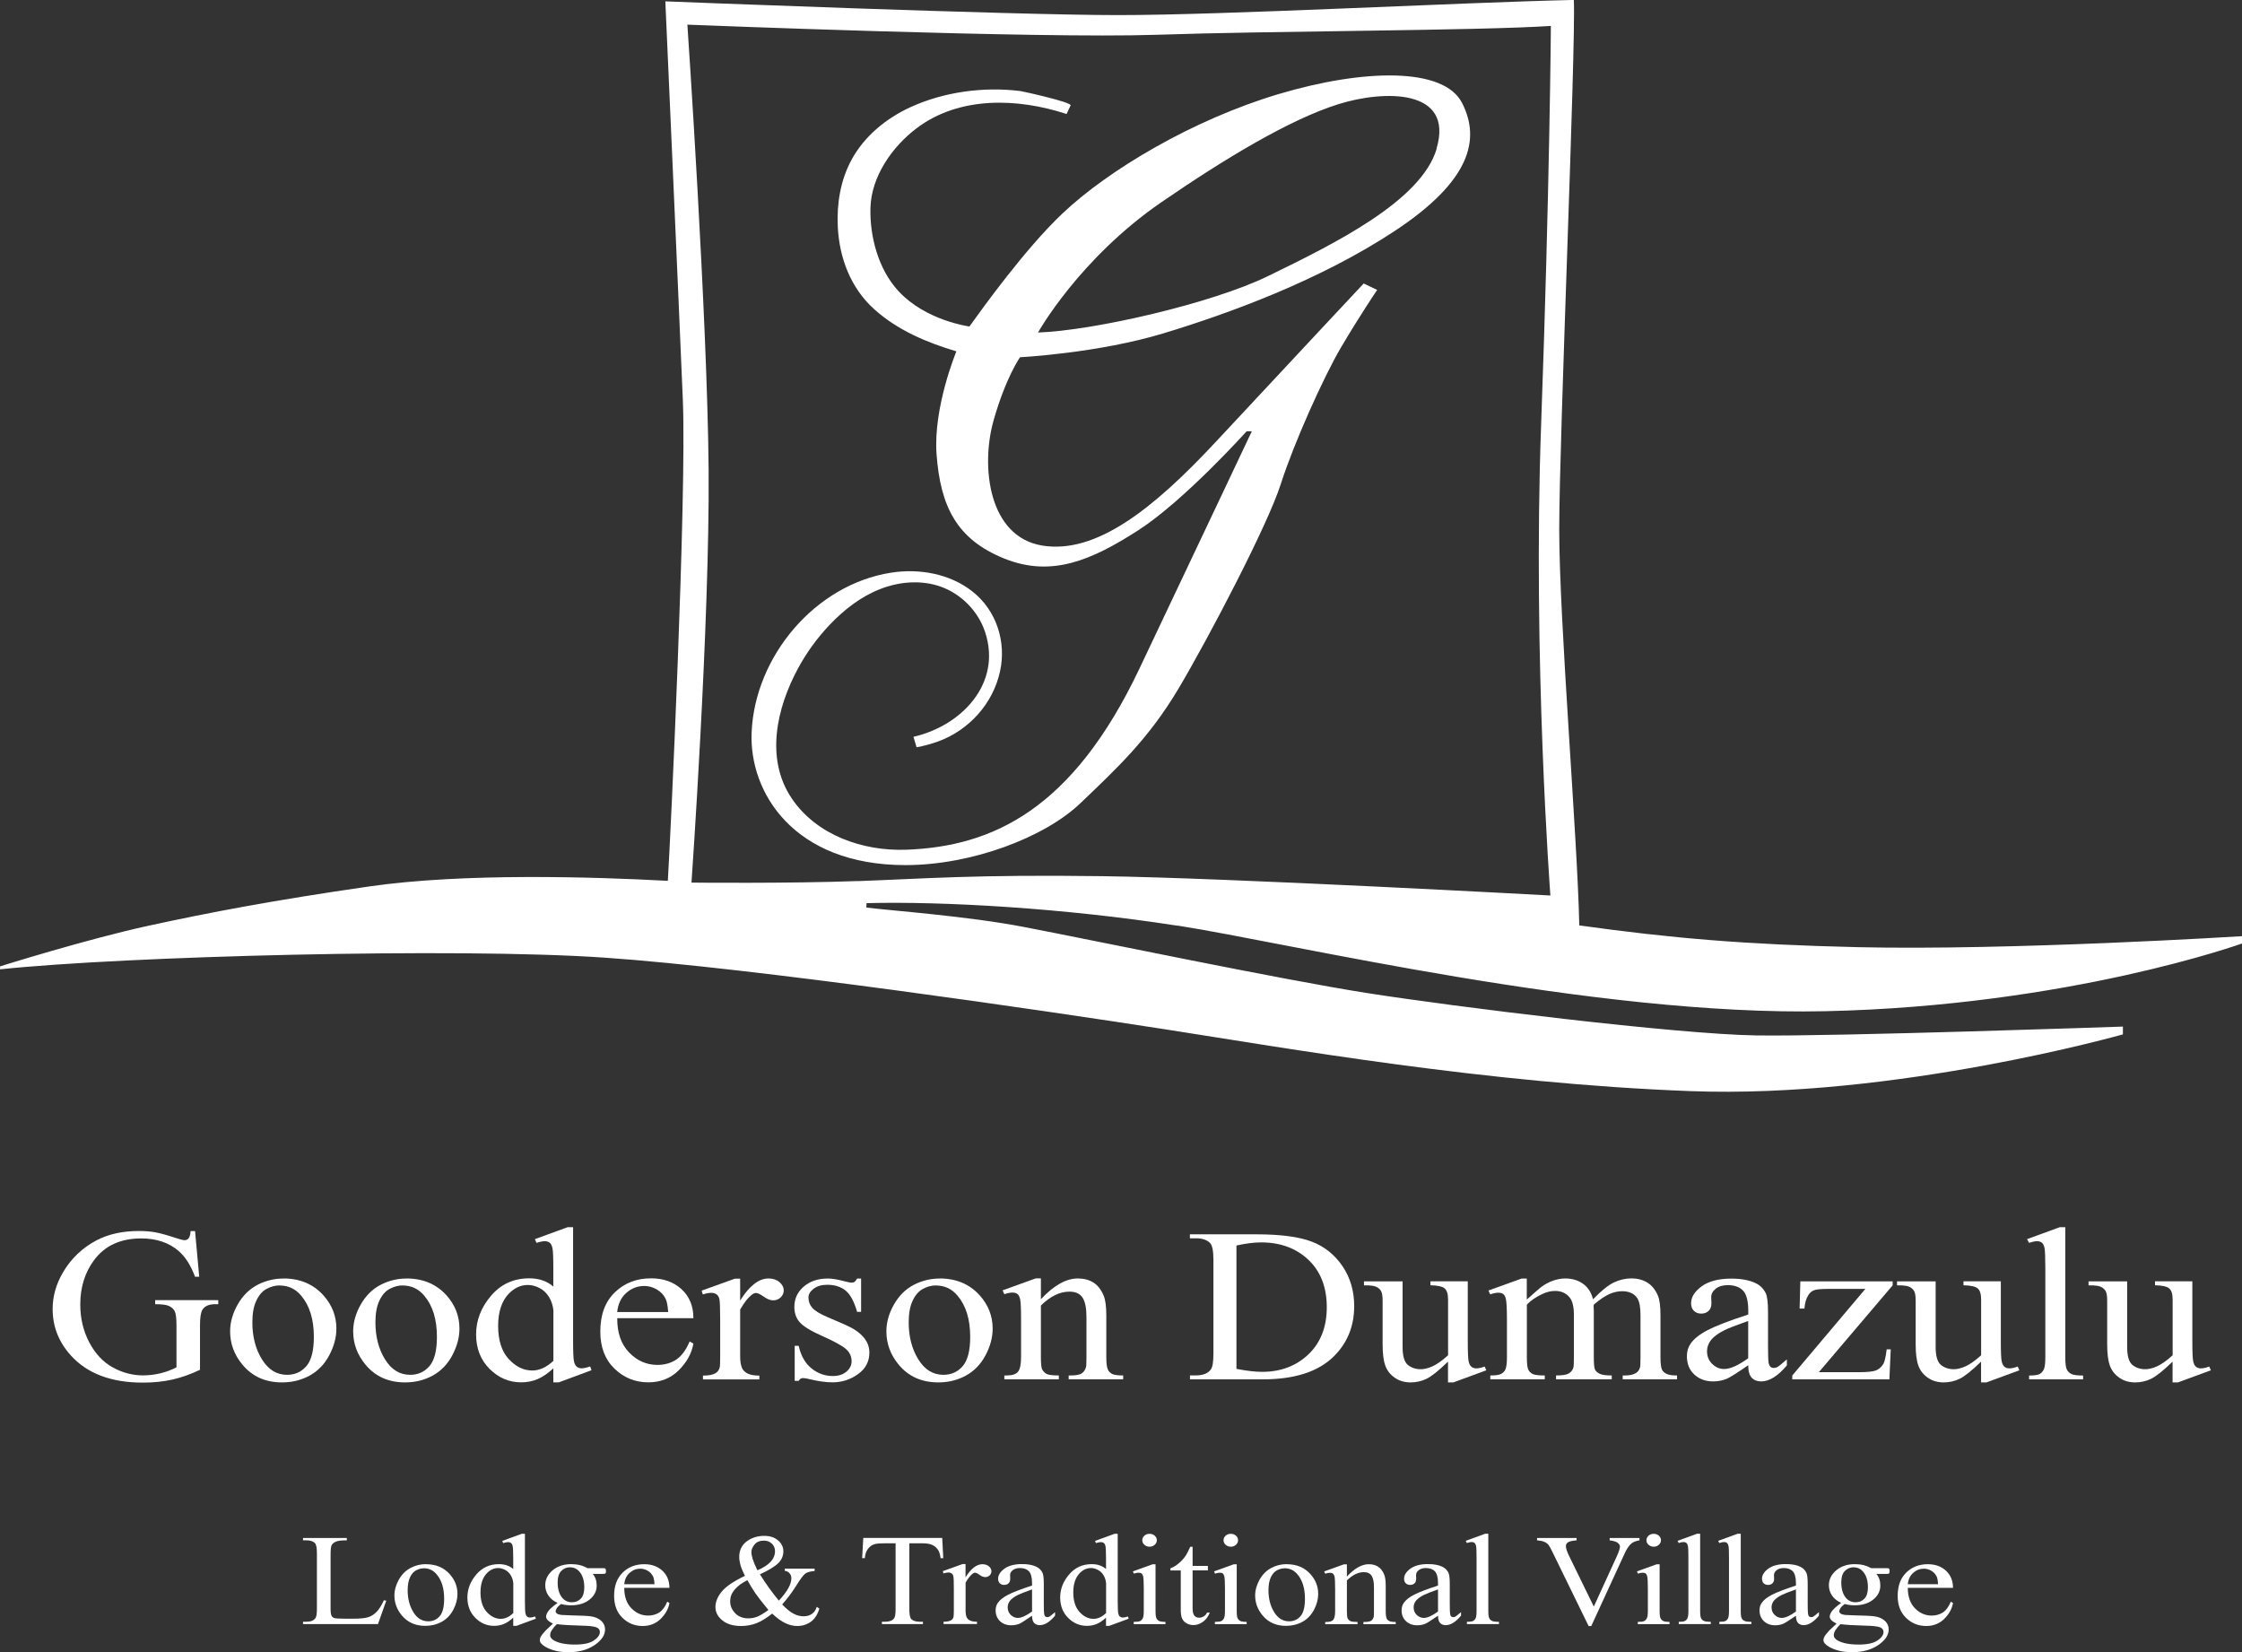
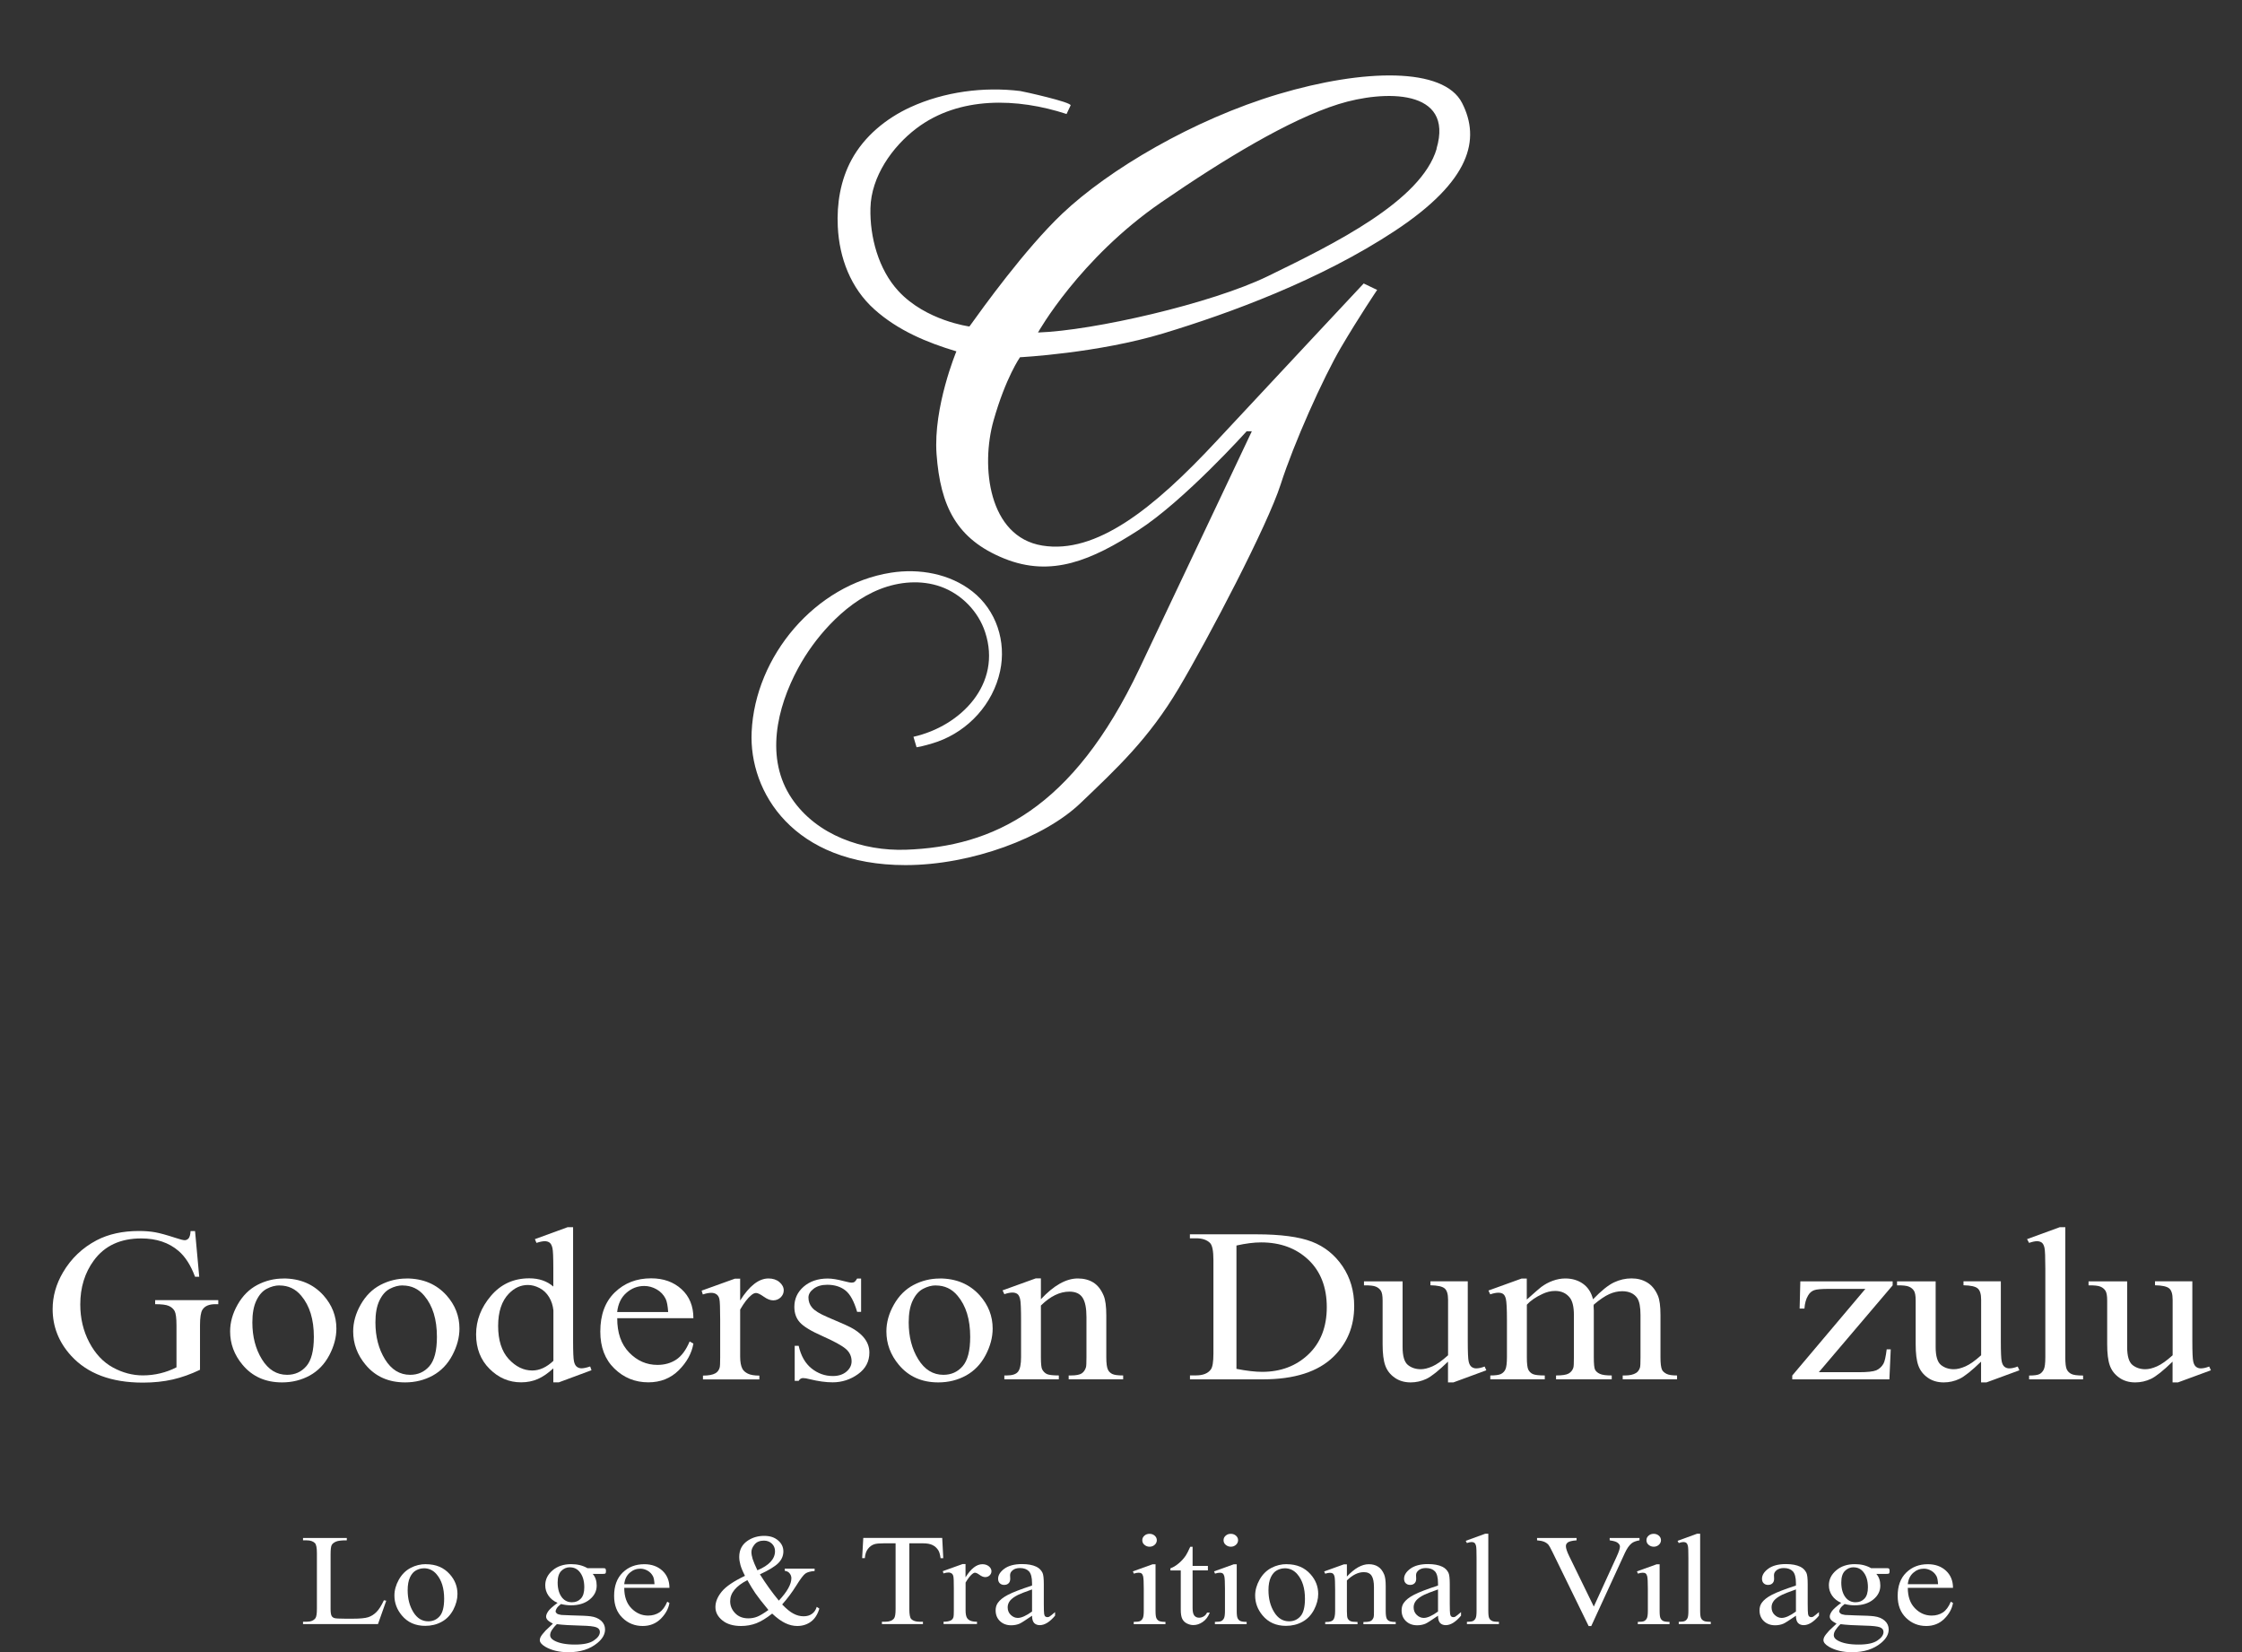
<svg xmlns="http://www.w3.org/2000/svg" id="Warstwa_2" data-name="Warstwa 2" viewBox="0 0 316.45 233.19">
  <rect x="0" y="0" width="316.45" height="233.19" fill="#333333" stroke="none" />
  <defs>
    <style>
      .cls-1 {
        fill: #ffffff;
      }
    </style>
  </defs>
  <g id="Warstwa_1-2" data-name="Warstwa 1">
    <g id="Dumazulu">
      <g>
        <path class="cls-1" d="M27.53,173.74l.59,6.46h-.59c-.6-1.61-1.37-2.82-2.32-3.64-1.37-1.18-3.13-1.77-5.28-1.77-2.93,0-5.16,1.03-6.68,3.1-1.28,1.74-1.92,3.82-1.92,6.22,0,1.95.42,3.73,1.27,5.35.85,1.61,1.96,2.79,3.33,3.54,1.37.75,2.79,1.12,4.23,1.12.85,0,1.67-.1,2.46-.29.79-.19,1.55-.47,2.29-.85v-5.92c0-1.03-.09-1.7-.26-2.02-.18-.32-.45-.56-.81-.72-.37-.17-1.02-.25-1.94-.25v-.57h8.91v.57h-.42c-.88,0-1.49.26-1.82.79-.23.37-.34,1.11-.34,2.2v6.27c-1.3.62-2.58,1.08-3.85,1.37-1.27.29-2.68.44-4.22.44-4.45,0-7.82-1.27-10.13-3.8-1.73-1.9-2.6-4.1-2.6-6.58,0-1.8.49-3.53,1.46-5.18,1.15-1.96,2.74-3.47,4.75-4.53,1.69-.88,3.68-1.31,5.97-1.31.84,0,1.6.06,2.28.18.68.12,1.65.39,2.91.8.63.21,1.06.32,1.27.32s.4-.09.55-.26c.15-.18.25-.52.28-1.03h.63Z" />
        <path class="cls-1" d="M39.99,180.44c2.35,0,4.24.8,5.67,2.39,1.21,1.36,1.82,2.92,1.82,4.68,0,1.24-.33,2.49-1,3.76-.67,1.27-1.59,2.22-2.76,2.87-1.17.64-2.47.97-3.91.97-2.34,0-4.2-.83-5.58-2.49-1.17-1.4-1.75-2.97-1.75-4.71,0-1.27.35-2.53,1.06-3.78.71-1.25,1.64-2.18,2.79-2.78s2.38-.9,3.66-.9ZM39.46,181.42c-.6,0-1.2.16-1.81.48-.61.32-1.09.87-1.47,1.67s-.56,1.82-.56,3.07c0,2.01.45,3.75,1.35,5.21.9,1.46,2.08,2.19,3.55,2.19,1.1,0,2-.4,2.71-1.21.71-.81,1.07-2.19,1.07-4.15,0-2.46-.59-4.39-1.78-5.8-.8-.97-1.83-1.45-3.07-1.45Z" />
        <path class="cls-1" d="M57.36,180.44c2.35,0,4.24.8,5.67,2.39,1.21,1.36,1.82,2.92,1.82,4.68,0,1.24-.33,2.49-1,3.76-.67,1.27-1.59,2.22-2.76,2.87-1.17.64-2.47.97-3.91.97-2.34,0-4.2-.83-5.58-2.49-1.17-1.4-1.75-2.97-1.75-4.71,0-1.27.35-2.53,1.06-3.78s1.64-2.18,2.79-2.78,2.38-.9,3.66-.9ZM56.83,181.42c-.6,0-1.2.16-1.81.48-.61.32-1.09.87-1.47,1.67s-.56,1.82-.56,3.07c0,2.01.45,3.75,1.35,5.21.9,1.46,2.08,2.19,3.55,2.19,1.1,0,2-.4,2.71-1.21.71-.81,1.07-2.19,1.07-4.15,0-2.46-.59-4.39-1.78-5.8-.8-.97-1.83-1.45-3.07-1.45Z" />
        <path class="cls-1" d="M78.11,193.12c-.76.7-1.5,1.21-2.22,1.52-.72.31-1.5.46-2.34.46-1.7,0-3.18-.63-4.45-1.9-1.27-1.26-1.9-2.89-1.9-4.87s.7-3.8,2.1-5.44c1.4-1.65,3.21-2.47,5.41-2.47,1.37,0,2.5.39,3.39,1.16v-2.55c0-1.58-.04-2.55-.13-2.91s-.22-.61-.4-.74c-.18-.13-.41-.2-.68-.2-.29,0-.68.08-1.17.24l-.22-.53,4.63-1.69h.76v15.99c0,1.62.04,2.61.13,2.97.08.36.22.61.41.75.19.14.4.21.65.21.31,0,.71-.09,1.22-.26l.19.53-4.61,1.71h-.78v-1.98ZM78.11,192.07v-7.13c-.07-.68-.27-1.31-.61-1.87-.34-.56-.79-.99-1.35-1.28-.56-.29-1.11-.43-1.64-.43-1,0-1.88.4-2.66,1.19-1.03,1.05-1.54,2.58-1.54,4.59s.5,3.59,1.49,4.67c1,1.08,2.1,1.62,3.33,1.62,1.03,0,2.02-.46,2.99-1.37Z" />
        <path class="cls-1" d="M87.12,186.06c-.01,2.05.55,3.66,1.68,4.83,1.13,1.17,2.46,1.75,3.99,1.75,1.02,0,1.9-.25,2.66-.75.75-.5,1.38-1.35,1.89-2.56l.53.3c-.24,1.38-.93,2.63-2.07,3.77-1.14,1.13-2.57,1.7-4.29,1.7-1.87,0-3.46-.65-4.79-1.94-1.33-1.29-1.99-3.03-1.99-5.22,0-2.37.68-4.21,2.04-5.53,1.36-1.32,3.07-1.99,5.13-1.99,1.74,0,3.17.51,4.29,1.53,1.12,1.02,1.68,2.39,1.68,4.1h-10.74ZM87.12,185.18h7.19c-.06-.89-.18-1.51-.36-1.87-.28-.56-.7-1.01-1.26-1.33-.56-.32-1.15-.48-1.76-.48-.94,0-1.78.32-2.52.97s-1.17,1.55-1.3,2.71Z" />
        <path class="cls-1" d="M104.47,180.44v3.11c1.3-2.07,2.64-3.11,4-3.11.62,0,1.14.17,1.54.51s.61.73.61,1.17c0,.39-.15.72-.44,1-.29.27-.64.41-1.05.41s-.84-.17-1.33-.52c-.49-.35-.86-.52-1.09-.52-.2,0-.42.1-.66.3-.51.41-1.03,1.09-1.58,2.04v6.63c0,.77.11,1.34.32,1.74.15.27.41.5.78.68.37.18.91.27,1.61.27v.54h-7.96v-.54c.79,0,1.38-.11,1.76-.33.28-.16.48-.42.59-.77.06-.17.08-.66.08-1.46v-5.36c0-1.61-.04-2.57-.11-2.88-.07-.31-.21-.53-.41-.67-.2-.14-.44-.21-.74-.21-.35,0-.75.08-1.19.23l-.17-.54,4.7-1.69h.71Z" />
        <path class="cls-1" d="M121.54,180.44v4.71h-.56c-.43-1.48-.98-2.49-1.65-3.02-.67-.53-1.53-.8-2.57-.8-.79,0-1.43.19-1.92.56-.49.37-.73.79-.73,1.24,0,.56.18,1.05.54,1.45.35.41,1.06.85,2.14,1.31l2.48,1.07c2.3,1,3.44,2.31,3.44,3.94,0,1.26-.53,2.27-1.6,3.04s-2.27,1.16-3.59,1.16c-.95,0-2.04-.15-3.26-.45-.37-.1-.68-.15-.92-.15-.26,0-.46.13-.61.39h-.56v-4.94h.56c.32,1.41.92,2.47,1.82,3.19.89.71,1.89,1.07,3,1.07.78,0,1.42-.2,1.91-.61.49-.41.74-.9.74-1.47,0-.69-.27-1.28-.82-1.75s-1.64-1.07-3.28-1.8c-1.64-.72-2.71-1.38-3.22-1.96-.51-.57-.76-1.3-.76-2.17,0-1.14.44-2.09,1.31-2.85.88-.76,2.01-1.15,3.4-1.15.61,0,1.35.12,2.22.35.58.15.96.23,1.15.23.18,0,.32-.04.42-.11.1-.07.22-.23.36-.47h.56Z" />
        <path class="cls-1" d="M132.62,180.44c2.35,0,4.24.8,5.67,2.39,1.21,1.36,1.82,2.92,1.82,4.68,0,1.24-.33,2.49-1,3.76-.67,1.27-1.59,2.22-2.76,2.87-1.17.64-2.47.97-3.91.97-2.34,0-4.2-.83-5.58-2.49-1.17-1.4-1.75-2.97-1.75-4.71,0-1.27.35-2.53,1.06-3.78.71-1.25,1.64-2.18,2.79-2.78s2.38-.9,3.66-.9ZM132.1,181.42c-.6,0-1.2.16-1.81.48-.61.32-1.09.87-1.47,1.67s-.56,1.82-.56,3.07c0,2.01.45,3.75,1.35,5.21.9,1.46,2.08,2.19,3.55,2.19,1.1,0,2-.4,2.71-1.21.71-.81,1.07-2.19,1.07-4.15,0-2.46-.59-4.39-1.78-5.8-.8-.97-1.83-1.45-3.07-1.45Z" />
        <path class="cls-1" d="M146.92,183.37c1.82-1.95,3.56-2.93,5.21-2.93.85,0,1.58.19,2.19.57.61.38,1.1,1,1.46,1.86.25.6.37,1.53.37,2.78v5.9c0,.88.08,1.47.24,1.78.12.25.32.45.6.59.28.14.79.21,1.54.21v.54h-7.69v-.54h.32c.72,0,1.23-.1,1.52-.29.29-.2.49-.49.6-.87.05-.15.07-.62.07-1.42v-5.66c0-1.26-.18-2.17-.55-2.74s-.99-.85-1.86-.85c-1.35,0-2.69.65-4.02,1.96v7.29c0,.94.06,1.52.19,1.74.16.29.38.51.65.64s.84.2,1.69.2v.54h-7.69v-.54h.34c.79,0,1.33-.18,1.6-.54.28-.36.42-1.04.42-2.05v-5.13c0-1.66-.04-2.67-.13-3.04s-.21-.61-.39-.74c-.18-.13-.41-.2-.7-.2-.32,0-.7.08-1.14.23l-.25-.54,4.68-1.69h.73v2.93Z" />
        <path class="cls-1" d="M167.96,194.68v-.56h.87c.97,0,1.66-.28,2.07-.83.25-.33.37-1.08.37-2.23v-13.23c0-1.28-.16-2.08-.48-2.4-.44-.44-1.1-.66-1.97-.66h-.87v-.56h9.37c3.44,0,6.05.35,7.85,1.04,1.79.69,3.23,1.85,4.33,3.47,1.09,1.62,1.64,3.49,1.64,5.62,0,2.85-.97,5.23-2.92,7.14-2.18,2.13-5.51,3.2-9.98,3.2h-10.28ZM174.53,193.2c1.44.28,2.64.42,3.61.42,2.62,0,4.8-.82,6.53-2.46,1.73-1.64,2.6-3.87,2.6-6.67s-.87-5.06-2.6-6.69c-1.73-1.63-3.95-2.45-6.67-2.45-1.02,0-2.18.15-3.48.44v17.41Z" />
        <path class="cls-1" d="M207.17,180.85v8.38c0,1.6.04,2.58.13,2.94.08.36.22.61.41.75.19.14.4.21.65.21.35,0,.75-.09,1.19-.26l.24.53-4.65,1.71h-.76v-2.93c-1.33,1.29-2.35,2.1-3.05,2.43-.7.33-1.44.5-2.22.5-.87,0-1.63-.22-2.26-.67-.64-.45-1.08-1.02-1.33-1.73-.25-.7-.37-1.7-.37-2.99v-6.18c0-.65-.08-1.11-.24-1.36-.16-.25-.39-.45-.7-.58-.31-.14-.87-.2-1.69-.19v-.56h5.45v9.26c0,1.29.25,2.13.75,2.54.5.4,1.11.6,1.82.6.49,0,1.04-.14,1.65-.41s1.35-.79,2.2-1.56v-7.84c0-.79-.16-1.32-.48-1.59-.32-.28-.99-.43-2.01-.45v-.56h5.29Z" />
        <path class="cls-1" d="M215.53,183.39c1.13-1.01,1.8-1.59,2-1.74.51-.38,1.06-.68,1.65-.89.59-.21,1.17-.32,1.75-.32.97,0,1.81.25,2.51.75.7.5,1.17,1.23,1.41,2.19,1.16-1.21,2.15-2,2.95-2.38.8-.38,1.63-.57,2.48-.57s1.56.19,2.2.57c.64.38,1.15.99,1.52,1.85.25.58.37,1.5.37,2.75v5.95c0,.87.07,1.46.22,1.78.11.22.32.41.63.57.31.16.8.23,1.49.23v.54h-7.67v-.54h.32c.67,0,1.19-.12,1.56-.35.26-.16.45-.42.56-.77.05-.17.07-.66.07-1.46v-5.95c0-1.13-.15-1.92-.46-2.39-.44-.64-1.15-.97-2.12-.97-.6,0-1.2.13-1.81.4-.61.27-1.34.76-2.2,1.49l-.03.17.03.65v6.6c0,.95.06,1.54.18,1.77.12.23.34.43.67.58.33.16.89.23,1.68.23v.54h-7.86v-.54c.86,0,1.45-.09,1.77-.27.32-.18.55-.45.67-.82.06-.17.08-.67.08-1.49v-5.95c0-1.13-.19-1.94-.56-2.43-.5-.64-1.19-.97-2.09-.97-.61,0-1.22.15-1.82.44-.94.44-1.66.94-2.17,1.5v7.41c0,.91.07,1.49.21,1.77.14.27.35.48.63.61s.84.2,1.69.2v.54h-7.69v-.54c.71,0,1.21-.07,1.49-.2.28-.14.5-.35.64-.65s.22-.87.22-1.73v-5.28c0-1.52-.05-2.5-.15-2.94-.08-.33-.2-.56-.37-.69-.17-.13-.4-.19-.7-.19-.32,0-.7.08-1.14.23l-.25-.54,4.68-1.69h.73v2.94Z" />
-         <path class="cls-1" d="M246.75,192.69c-1.59,1.1-2.6,1.73-3,1.9-.61.25-1.26.38-1.95.38-1.07,0-1.96-.33-2.66-.98-.7-.65-1.04-1.51-1.04-2.58,0-.67.17-1.26.51-1.75.46-.68,1.27-1.33,2.42-1.93,1.15-.6,3.06-1.34,5.73-2.2v-.54c0-1.38-.25-2.33-.74-2.84-.49-.51-1.21-.77-2.15-.77-.71,0-1.28.17-1.7.51-.43.34-.64.74-.64,1.18l.03.88c0,.46-.13.82-.4,1.07-.27.25-.61.38-1.04.38s-.76-.13-1.03-.39c-.27-.26-.4-.62-.4-1.07,0-.87.5-1.66,1.49-2.39,1-.72,2.39-1.09,4.19-1.09,1.38,0,2.51.21,3.39.62.67.31,1.16.8,1.48,1.46.2.43.31,1.32.31,2.66v4.7c0,1.32.03,2.13.08,2.42.06.3.15.5.28.6.13.1.28.15.45.15.18,0,.34-.04.48-.11.24-.13.7-.5,1.37-1.1v.85c-1.27,1.51-2.48,2.26-3.63,2.26-.55,0-1-.17-1.32-.51-.33-.34-.5-.93-.51-1.75ZM246.75,191.71v-5.27c-1.71.6-2.81,1.03-3.31,1.28-.89.44-1.53.91-1.92,1.39-.38.48-.58,1.01-.58,1.59,0,.72.24,1.33.73,1.8.49.48,1.05.72,1.68.72.86,0,1.99-.5,3.39-1.51Z" />
        <path class="cls-1" d="M266.87,190.44l-.19,4.24h-13.71v-.54l10.32-12.23h-5.09c-1.1,0-1.82.06-2.15.19-.34.13-.62.36-.83.72-.31.5-.48,1.13-.53,1.87h-.68l.1-3.84h13.03v.56l-10.42,12.26h5.67c1.19,0,1.99-.09,2.42-.26.42-.18.77-.49,1.03-.93.18-.32.33-1,.46-2.04h.58Z" />
        <path class="cls-1" d="M282.41,180.85v8.38c0,1.6.04,2.58.13,2.94.08.36.22.61.41.75.19.14.4.21.65.21.35,0,.75-.09,1.19-.26l.24.53-4.65,1.71h-.76v-2.93c-1.33,1.29-2.35,2.1-3.05,2.43-.7.33-1.44.5-2.22.5-.87,0-1.63-.22-2.26-.67-.64-.45-1.08-1.02-1.33-1.73-.25-.7-.37-1.7-.37-2.99v-6.18c0-.65-.08-1.11-.24-1.36-.16-.25-.39-.45-.7-.58-.31-.14-.87-.2-1.69-.19v-.56h5.45v9.26c0,1.29.25,2.13.75,2.54.5.4,1.11.6,1.82.6.49,0,1.04-.14,1.65-.41s1.35-.79,2.2-1.56v-7.84c0-.79-.16-1.32-.48-1.59-.32-.28-.99-.43-2.01-.45v-.56h5.29Z" />
        <path class="cls-1" d="M291.51,173.21v18.35c0,.87.07,1.44.21,1.72.14.28.36.5.65.64.29.15.84.22,1.65.22v.54h-7.62v-.54c.71,0,1.2-.07,1.46-.2.26-.13.46-.35.61-.65s.22-.88.22-1.74v-12.56c0-1.56-.04-2.52-.12-2.88-.08-.36-.21-.6-.38-.73-.18-.13-.4-.2-.67-.2-.29,0-.67.08-1.12.24l-.29-.53,4.63-1.69h.76Z" />
        <path class="cls-1" d="M309.44,180.85v8.38c0,1.6.04,2.58.13,2.94.08.36.22.61.41.75.19.14.4.21.65.21.35,0,.75-.09,1.19-.26l.24.53-4.65,1.71h-.76v-2.93c-1.33,1.29-2.35,2.1-3.05,2.43-.7.33-1.44.5-2.22.5-.87,0-1.63-.22-2.26-.67-.64-.45-1.08-1.02-1.33-1.73-.25-.7-.37-1.7-.37-2.99v-6.18c0-.65-.08-1.11-.24-1.36-.16-.25-.39-.45-.7-.58-.31-.14-.87-.2-1.69-.19v-.56h5.45v9.26c0,1.29.25,2.13.75,2.54.5.4,1.11.6,1.82.6.49,0,1.04-.14,1.65-.41s1.35-.79,2.2-1.56v-7.84c0-.79-.16-1.32-.48-1.59-.32-.28-.99-.43-2.01-.45v-.56h5.29Z" />
      </g>
      <g>
        <path class="cls-1" d="M54.19,225.86l.33.06-1.17,3.3h-10.58v-.33h.51c.58,0,.99-.17,1.24-.5.14-.19.21-.63.21-1.33v-7.84c0-.76-.09-1.23-.28-1.43-.26-.26-.65-.39-1.17-.39h-.51v-.33h6.18v.33c-.73,0-1.23.05-1.53.18-.29.13-.49.28-.6.48-.11.19-.16.65-.16,1.37v7.64c0,.5.05.84.16,1.02.08.13.2.22.37.28.17.06.69.09,1.57.09h1c1.05,0,1.78-.07,2.21-.21s.81-.38,1.16-.73c.35-.35.7-.9,1.05-1.65Z" />
        <path class="cls-1" d="M60.13,220.77c1.4,0,2.52.47,3.36,1.42.72.81,1.08,1.73,1.08,2.78,0,.74-.2,1.48-.59,2.23-.4.75-.94,1.32-1.64,1.7-.69.38-1.47.57-2.32.57-1.39,0-2.49-.49-3.31-1.48-.69-.83-1.04-1.76-1.04-2.8,0-.75.21-1.5.63-2.25.42-.74.97-1.29,1.66-1.65.68-.36,1.41-.53,2.18-.53ZM59.81,221.35c-.36,0-.71.09-1.07.28-.36.19-.65.52-.87.99-.22.47-.33,1.08-.33,1.82,0,1.2.27,2.23.8,3.09.53.87,1.24,1.3,2.11,1.3.65,0,1.19-.24,1.61-.72.42-.48.63-1.3.63-2.47,0-1.46-.35-2.61-1.06-3.44-.48-.57-1.08-.86-1.82-.86Z" />
-         <path class="cls-1" d="M72.45,228.3c-.45.42-.89.72-1.32.9-.43.18-.89.27-1.39.27-1.01,0-1.89-.37-2.64-1.12-.75-.75-1.13-1.71-1.13-2.89s.42-2.25,1.25-3.23c.83-.98,1.9-1.47,3.21-1.47.81,0,1.48.23,2.01.69v-1.51c0-.94-.03-1.52-.08-1.73-.05-.22-.13-.36-.24-.44-.11-.08-.24-.12-.4-.12-.17,0-.41.05-.7.14l-.13-.31,2.75-1h.45v9.49c0,.96.03,1.55.08,1.76.05.21.13.36.24.44.11.08.24.13.39.13.18,0,.42-.05.73-.15l.11.31-2.74,1.01h-.46v-1.17ZM72.45,227.67v-4.23c-.04-.41-.16-.78-.36-1.11s-.47-.59-.8-.76c-.33-.17-.66-.26-.97-.26-.59,0-1.12.24-1.58.71-.61.62-.92,1.53-.92,2.73s.3,2.13.89,2.77c.59.64,1.25.96,1.97.96.61,0,1.2-.27,1.77-.82Z" />
        <path class="cls-1" d="M78.71,226.23c-.56-.24-1-.59-1.3-1.03-.3-.44-.45-.92-.45-1.46,0-.81.34-1.51,1.03-2.1.69-.59,1.57-.88,2.64-.88.88,0,1.64.19,2.29.57h1.95c.29,0,.46,0,.5.02.05.01.08.04.1.08.04.05.06.15.06.29,0,.16-.02.26-.05.32-.02.03-.06.05-.11.07-.05.02-.22.03-.51.03h-1.2c.38.43.56.98.56,1.65,0,.77-.33,1.42-.99,1.96-.66.54-1.54.82-2.65.82-.46,0-.92-.06-1.4-.18-.3.23-.5.43-.6.6-.1.17-.16.32-.16.43,0,.1.06.2.17.3.11.1.33.16.65.21.19.02.66.04,1.41.06,1.38.03,2.28.07,2.69.13.62.08,1.12.28,1.5.62.37.33.56.75.56,1.24,0,.68-.36,1.31-1.07,1.9-1.05.87-2.41,1.31-4.1,1.31-1.3,0-2.39-.26-3.28-.78-.5-.3-.76-.61-.76-.93,0-.14.04-.29.11-.43.11-.22.35-.53.71-.92.05-.05.39-.38,1.03-.97-.35-.19-.6-.35-.74-.5-.14-.15-.22-.31-.22-.5,0-.21.1-.45.29-.74.19-.28.63-.68,1.32-1.19ZM78.61,229.22c-.32.3-.55.59-.72.85s-.24.51-.24.73c0,.29.19.54.58.75.67.37,1.64.56,2.91.56s2.1-.19,2.67-.57c.57-.38.86-.78.86-1.21,0-.31-.17-.53-.51-.66-.35-.13-1.04-.21-2.07-.23-1.51-.04-2.67-.1-3.49-.21ZM80.46,221.2c-.5,0-.91.18-1.25.53-.34.35-.5.89-.5,1.62,0,.94.23,1.68.68,2.2.35.39.79.59,1.33.59s.93-.17,1.26-.51c.33-.34.49-.88.49-1.6,0-.95-.23-1.69-.7-2.23-.34-.39-.78-.59-1.32-.59Z" />
        <path class="cls-1" d="M88.11,224.11c0,1.22.33,2.18,1,2.87.67.69,1.46,1.04,2.37,1.04.6,0,1.13-.15,1.58-.44.45-.3.82-.8,1.12-1.52l.31.18c-.14.82-.55,1.56-1.23,2.24-.68.67-1.53,1.01-2.55,1.01-1.11,0-2.06-.38-2.85-1.15-.79-.77-1.18-1.8-1.18-3.1,0-1.4.4-2.5,1.21-3.29.81-.79,1.82-1.18,3.05-1.18,1.03,0,1.88.3,2.55.91.66.61,1,1.42,1,2.43h-6.38ZM88.11,223.59h4.27c-.03-.53-.1-.9-.21-1.11-.17-.33-.42-.6-.75-.79-.33-.19-.68-.29-1.04-.29-.56,0-1.06.19-1.5.58-.44.39-.7.92-.77,1.61Z" />
        <path class="cls-1" d="M110.75,221.4h4.23v.33c-.58.04-1.02.16-1.29.35-.28.19-.71.76-1.3,1.71-.59.95-1.26,1.84-1.99,2.66.6.62,1.13,1.06,1.6,1.3.47.25.94.37,1.42.37s.86-.11,1.18-.34c.32-.22.55-.55.68-.99l.37.24c-.25.84-.65,1.46-1.2,1.86-.55.4-1.19.6-1.92.6-.55,0-1.11-.13-1.68-.4-.57-.27-1.19-.72-1.86-1.35-.83.66-1.58,1.11-2.25,1.37-.67.25-1.38.38-2.14.38-1.11,0-1.99-.26-2.64-.79-.65-.53-.98-1.15-.98-1.88s.29-1.44.88-2.17c.58-.72,1.68-1.47,3.29-2.24-.32-.62-.53-1.13-.64-1.53-.11-.4-.17-.78-.17-1.14,0-1.02.42-1.8,1.27-2.34.66-.42,1.41-.63,2.25-.63s1.45.21,1.95.63.76.94.76,1.56-.24,1.19-.73,1.67c-.49.48-1.35,1-2.58,1.57.85,1.35,1.74,2.59,2.67,3.71,1.18-1.26,1.77-2.31,1.77-3.17,0-.27-.1-.52-.3-.74-.15-.16-.36-.26-.63-.29v-.33ZM108.46,227.23c-.89-1.08-1.5-1.86-1.84-2.36-.34-.5-.72-1.11-1.13-1.85-.81.41-1.41.87-1.82,1.36-.41.5-.61,1.03-.61,1.61,0,.64.23,1.2.7,1.69s1.09.73,1.87.73c.42,0,.83-.07,1.22-.22.39-.15.93-.47,1.61-.96ZM106.9,221.63c.83-.35,1.46-.75,1.87-1.2.41-.45.62-.95.62-1.5,0-.43-.15-.79-.45-1.07s-.67-.42-1.11-.42c-.58,0-1.03.18-1.32.54-.3.36-.45.72-.45,1.06,0,.29.06.62.17.98.11.36.34.9.67,1.6Z" />
        <path class="cls-1" d="M132.99,217.07l.15,2.85h-.38c-.07-.5-.17-.86-.3-1.08-.21-.35-.49-.6-.83-.77s-.8-.25-1.36-.25h-1.92v9.29c0,.75.09,1.21.27,1.4.25.25.65.38,1.18.38h.47v.33h-5.79v-.33h.48c.58,0,.99-.16,1.23-.47.15-.19.22-.63.22-1.31v-9.29h-1.64c-.64,0-1.09.04-1.36.13-.35.11-.65.33-.9.65-.25.32-.4.76-.44,1.31h-.38l.16-2.85h11.15Z" />
        <path class="cls-1" d="M136.28,220.77v1.85c.77-1.23,1.56-1.85,2.38-1.85.37,0,.67.1.92.3.24.2.36.43.36.69,0,.23-.09.43-.26.59-.17.16-.38.24-.62.24s-.5-.1-.79-.31c-.29-.21-.51-.31-.65-.31-.12,0-.25.06-.39.18-.3.25-.61.65-.94,1.21v3.94c0,.45.06.8.19,1.03.09.16.24.3.46.4s.54.16.96.16v.32h-4.72v-.32c.47,0,.82-.07,1.05-.2.17-.1.29-.25.35-.46.03-.1.05-.39.05-.87v-3.18c0-.96-.02-1.53-.07-1.71-.04-.18-.12-.32-.24-.4-.12-.08-.26-.13-.44-.13-.21,0-.44.04-.71.13l-.1-.32,2.79-1h.42Z" />
        <path class="cls-1" d="M145.67,228.04c-.95.65-1.54,1.03-1.78,1.13-.36.15-.75.22-1.16.22-.64,0-1.16-.19-1.58-.58-.41-.39-.62-.9-.62-1.53,0-.4.1-.75.3-1.04.28-.41.75-.79,1.44-1.15s1.81-.79,3.4-1.31v-.32c0-.82-.15-1.38-.44-1.69-.29-.3-.72-.46-1.27-.46-.42,0-.76.1-1.01.3-.26.2-.38.44-.38.7l.02.52c0,.28-.08.49-.24.64s-.36.22-.62.22-.45-.08-.61-.23-.24-.37-.24-.64c0-.51.3-.99.89-1.42.59-.43,1.42-.65,2.49-.65.82,0,1.49.12,2.01.37.4.19.69.48.88.87.12.26.18.78.18,1.58v2.79c0,.78.02,1.26.05,1.44.03.18.09.29.17.35.08.06.17.09.27.09.11,0,.2-.02.28-.06.14-.08.41-.3.82-.65v.5c-.75.9-1.47,1.34-2.16,1.34-.33,0-.59-.1-.79-.3-.19-.2-.3-.55-.3-1.04ZM145.67,227.46v-3.13c-1.01.36-1.67.61-1.96.76-.53.26-.91.54-1.14.82-.23.29-.34.6-.34.94,0,.43.14.79.43,1.07.29.28.62.43,1,.43.51,0,1.18-.3,2.01-.9Z" />
-         <path class="cls-1" d="M156.12,228.3c-.45.42-.89.72-1.32.9-.43.18-.89.27-1.39.27-1.01,0-1.89-.37-2.64-1.12-.75-.75-1.13-1.71-1.13-2.89s.42-2.25,1.25-3.23c.83-.98,1.9-1.47,3.21-1.47.81,0,1.48.23,2.01.69v-1.51c0-.94-.03-1.52-.08-1.73-.05-.22-.13-.36-.24-.44-.11-.08-.24-.12-.4-.12-.17,0-.41.05-.7.14l-.13-.31,2.75-1h.45v9.49c0,.96.03,1.55.08,1.76.05.21.13.36.24.44.11.08.24.13.39.13.18,0,.42-.05.73-.15l.11.31-2.74,1.01h-.46v-1.17ZM156.12,227.67v-4.23c-.04-.41-.16-.78-.36-1.11s-.47-.59-.8-.76c-.33-.17-.66-.26-.97-.26-.59,0-1.12.24-1.58.71-.61.62-.92,1.53-.92,2.73s.3,2.13.89,2.77c.59.64,1.25.96,1.97.96.61,0,1.2-.27,1.77-.82Z" />
        <path class="cls-1" d="M163.1,220.77v6.6c0,.51.04.86.13,1.03.08.17.21.3.37.38.16.08.47.13.9.13v.32h-4.48v-.32c.45,0,.75-.04.91-.12.15-.08.28-.21.37-.39.09-.18.14-.52.14-1.03v-3.16c0-.89-.03-1.47-.09-1.73-.05-.19-.12-.32-.22-.4s-.24-.11-.41-.11c-.19,0-.42.04-.68.13l-.14-.32,2.78-1h.44ZM162.26,216.48c.28,0,.52.09.72.26.2.18.3.39.3.64s-.1.47-.3.65c-.2.18-.44.27-.72.27s-.52-.09-.73-.27-.3-.39-.3-.65.1-.46.3-.64c.2-.18.44-.26.73-.26Z" />
        <path class="cls-1" d="M168.33,218.31v2.7h2.16v.63h-2.16v5.32c0,.53.09.89.26,1.08.17.19.39.28.66.28.22,0,.44-.06.64-.18.21-.12.37-.3.48-.54h.39c-.24.59-.57,1.03-1,1.32-.43.3-.87.44-1.33.44-.31,0-.61-.08-.91-.23-.3-.15-.51-.37-.65-.65-.14-.28-.21-.72-.21-1.31v-5.52h-1.46v-.3c.37-.13.75-.35,1.13-.67.39-.31.73-.69,1.03-1.12.15-.23.37-.64.64-1.25h.31Z" />
        <path class="cls-1" d="M174.56,220.77v6.6c0,.51.04.86.13,1.03.08.17.21.3.37.38.16.08.47.13.9.13v.32h-4.48v-.32c.45,0,.75-.04.91-.12.15-.08.28-.21.37-.39.09-.18.14-.52.14-1.03v-3.16c0-.89-.03-1.47-.09-1.73-.05-.19-.12-.32-.22-.4s-.24-.11-.41-.11c-.19,0-.42.04-.68.13l-.14-.32,2.78-1h.44ZM173.73,216.48c.28,0,.52.09.72.26.2.18.3.39.3.64s-.1.47-.3.65c-.2.18-.44.27-.72.27s-.52-.09-.73-.27-.3-.39-.3-.65.1-.46.3-.64c.2-.18.44-.26.73-.26Z" />
        <path class="cls-1" d="M181.62,220.77c1.4,0,2.52.47,3.36,1.42.72.81,1.08,1.73,1.08,2.78,0,.74-.2,1.48-.59,2.23-.4.75-.94,1.32-1.64,1.7-.69.38-1.47.57-2.32.57-1.39,0-2.49-.49-3.31-1.48-.69-.83-1.04-1.76-1.04-2.8,0-.75.21-1.5.63-2.25.42-.74.97-1.29,1.66-1.65.68-.36,1.41-.53,2.18-.53ZM181.31,221.35c-.36,0-.71.09-1.07.28-.36.19-.65.52-.87.99-.22.47-.33,1.08-.33,1.82,0,1.2.27,2.23.8,3.09.53.87,1.24,1.3,2.11,1.3.65,0,1.19-.24,1.61-.72.42-.48.63-1.3.63-2.47,0-1.46-.35-2.61-1.06-3.44-.48-.57-1.08-.86-1.82-.86Z" />
        <path class="cls-1" d="M190.11,222.51c1.08-1.16,2.11-1.74,3.09-1.74.5,0,.94.11,1.3.34.36.22.65.59.87,1.11.15.36.22.91.22,1.65v3.51c0,.52.05.87.14,1.06.07.15.19.27.36.35.16.08.47.13.91.13v.32h-4.56v-.32h.19c.43,0,.73-.06.9-.17.17-.12.29-.29.36-.52.03-.09.04-.37.04-.84v-3.36c0-.75-.11-1.29-.33-1.63s-.59-.51-1.1-.51c-.8,0-1.59.39-2.39,1.17v4.33c0,.56.04.9.11,1.03.09.17.22.3.39.38.16.08.5.12,1,.12v.32h-4.56v-.32h.2c.47,0,.79-.11.95-.32s.25-.62.25-1.21v-3.05c0-.99-.03-1.59-.08-1.8-.05-.22-.13-.36-.23-.44-.1-.08-.24-.12-.42-.12-.19,0-.41.04-.67.13l-.15-.32,2.78-1h.43v1.74Z" />
        <path class="cls-1" d="M202.97,228.04c-.95.65-1.54,1.03-1.78,1.13-.36.15-.75.22-1.16.22-.64,0-1.16-.19-1.58-.58-.41-.39-.62-.9-.62-1.53,0-.4.1-.75.3-1.04.28-.41.75-.79,1.44-1.15s1.81-.79,3.4-1.31v-.32c0-.82-.15-1.38-.44-1.69-.29-.3-.72-.46-1.27-.46-.42,0-.76.1-1.01.3-.26.2-.38.44-.38.7l.02.52c0,.28-.08.49-.24.64s-.36.22-.62.22-.45-.08-.61-.23-.24-.37-.24-.64c0-.51.3-.99.89-1.42.59-.43,1.42-.65,2.49-.65.82,0,1.49.12,2.01.37.4.19.69.48.88.87.12.26.18.78.18,1.58v2.79c0,.78.02,1.26.05,1.44.03.18.09.29.17.35.08.06.17.09.27.09.11,0,.2-.02.28-.06.14-.08.41-.3.82-.65v.5c-.75.9-1.47,1.34-2.16,1.34-.33,0-.59-.1-.79-.3-.19-.2-.3-.55-.3-1.04ZM202.97,227.46v-3.13c-1.01.36-1.67.61-1.96.76-.53.26-.91.54-1.14.82-.23.29-.34.6-.34.94,0,.43.14.79.43,1.07.29.28.62.43,1,.43.51,0,1.18-.3,2.01-.9Z" />
        <path class="cls-1" d="M210.07,216.48v10.89c0,.51.04.85.13,1.02.08.17.21.29.39.38.17.09.5.13.98.13v.32h-4.52v-.32c.42,0,.71-.04.87-.12.15-.08.28-.21.36-.39.09-.18.13-.52.13-1.03v-7.46c0-.93-.02-1.5-.07-1.71-.05-.21-.12-.36-.23-.43-.1-.08-.24-.12-.4-.12-.17,0-.4.05-.66.14l-.17-.31,2.75-1h.45Z" />
        <path class="cls-1" d="M231.41,217.07v.33c-.48.08-.85.22-1.1.41-.36.29-.67.74-.95,1.34l-4.76,10.35h-.37l-5.12-10.48c-.26-.54-.45-.87-.55-.99-.17-.19-.37-.33-.62-.43-.25-.1-.58-.17-.99-.2v-.33h5.58v.33c-.63.05-1.04.15-1.23.29-.19.14-.28.31-.28.53,0,.3.15.76.46,1.4l3.48,7.13,3.22-7.04c.32-.69.47-1.17.47-1.44,0-.17-.1-.34-.29-.5-.19-.16-.52-.27-.99-.34-.03,0-.09-.01-.17-.03v-.33h4.21Z" />
        <path class="cls-1" d="M234.25,220.77v6.6c0,.51.04.86.13,1.03.08.17.21.3.37.38.16.08.47.13.9.13v.32h-4.48v-.32c.45,0,.75-.04.91-.12.15-.08.28-.21.37-.39.09-.18.14-.52.14-1.03v-3.16c0-.89-.03-1.47-.09-1.73-.05-.19-.12-.32-.22-.4s-.24-.11-.41-.11c-.19,0-.42.04-.68.13l-.14-.32,2.78-1h.44ZM233.42,216.48c.28,0,.52.09.72.26.2.18.3.39.3.64s-.1.47-.3.65c-.2.18-.44.27-.72.27s-.52-.09-.73-.27-.3-.39-.3-.65.1-.46.3-.64c.2-.18.44-.26.73-.26Z" />
        <path class="cls-1" d="M239.97,216.48v10.89c0,.51.04.85.13,1.02.08.17.21.29.39.38.17.09.5.13.98.13v.32h-4.52v-.32c.42,0,.71-.04.87-.12.15-.08.28-.21.36-.39.09-.18.13-.52.13-1.03v-7.46c0-.93-.02-1.5-.07-1.71-.05-.21-.12-.36-.23-.43-.1-.08-.24-.12-.4-.12-.17,0-.4.05-.66.14l-.17-.31,2.75-1h.45Z" />
-         <path class="cls-1" d="M245.7,216.48v10.89c0,.51.04.85.13,1.02.08.17.21.29.39.38.17.09.5.13.98.13v.32h-4.52v-.32c.42,0,.71-.04.87-.12.15-.08.28-.21.36-.39.09-.18.13-.52.13-1.03v-7.46c0-.93-.02-1.5-.07-1.71-.05-.21-.12-.36-.23-.43-.1-.08-.24-.12-.4-.12-.17,0-.4.05-.66.14l-.17-.31,2.75-1h.45Z" />
        <path class="cls-1" d="M253.49,228.04c-.95.65-1.54,1.03-1.78,1.13-.36.15-.75.22-1.16.22-.64,0-1.16-.19-1.58-.58-.41-.39-.62-.9-.62-1.53,0-.4.1-.75.3-1.04.28-.41.75-.79,1.44-1.15s1.81-.79,3.4-1.31v-.32c0-.82-.15-1.38-.44-1.69-.29-.3-.72-.46-1.27-.46-.42,0-.76.1-1.01.3-.26.2-.38.44-.38.7l.02.52c0,.28-.08.49-.24.64s-.36.22-.62.22-.45-.08-.61-.23-.24-.37-.24-.64c0-.51.3-.99.89-1.42.59-.43,1.42-.65,2.49-.65.82,0,1.49.12,2.01.37.4.19.69.48.88.87.12.26.18.78.18,1.58v2.79c0,.78.02,1.26.05,1.44.03.18.09.29.17.35.08.06.17.09.27.09.11,0,.2-.02.28-.06.14-.08.41-.3.82-.65v.5c-.75.9-1.47,1.34-2.16,1.34-.33,0-.59-.1-.79-.3-.19-.2-.3-.55-.3-1.04ZM253.49,227.46v-3.13c-1.01.36-1.67.61-1.96.76-.53.26-.91.54-1.14.82-.23.29-.34.6-.34.94,0,.43.14.79.43,1.07.29.28.62.43,1,.43.51,0,1.18-.3,2.01-.9Z" />
        <path class="cls-1" d="M259.89,226.23c-.56-.24-1-.59-1.3-1.03-.3-.44-.45-.92-.45-1.46,0-.81.34-1.51,1.03-2.1.69-.59,1.57-.88,2.64-.88.88,0,1.64.19,2.29.57h1.95c.29,0,.46,0,.5.02.05.01.08.04.1.08.04.05.06.15.06.29,0,.16-.02.26-.05.32-.02.03-.06.05-.11.07-.05.02-.22.03-.51.03h-1.2c.38.43.56.98.56,1.65,0,.77-.33,1.42-.99,1.96-.66.54-1.54.82-2.65.82-.46,0-.92-.06-1.4-.18-.3.23-.5.43-.6.6-.1.17-.16.32-.16.43,0,.1.06.2.17.3.11.1.33.16.65.21.19.02.66.04,1.41.06,1.38.03,2.28.07,2.69.13.62.08,1.12.28,1.5.62.37.33.56.75.56,1.24,0,.68-.36,1.31-1.07,1.9-1.05.87-2.41,1.31-4.1,1.31-1.3,0-2.39-.26-3.28-.78-.5-.3-.76-.61-.76-.93,0-.14.04-.29.11-.43.11-.22.35-.53.71-.92.05-.05.39-.38,1.03-.97-.35-.19-.6-.35-.74-.5-.14-.15-.22-.31-.22-.5,0-.21.1-.45.29-.74.19-.28.63-.68,1.32-1.19ZM259.79,229.22c-.32.3-.55.59-.72.85s-.24.51-.24.73c0,.29.19.54.58.75.67.37,1.64.56,2.91.56s2.1-.19,2.67-.57c.57-.38.86-.78.86-1.21,0-.31-.17-.53-.51-.66-.35-.13-1.04-.21-2.07-.23-1.51-.04-2.67-.1-3.49-.21ZM261.64,221.2c-.5,0-.91.18-1.25.53-.34.35-.5.89-.5,1.62,0,.94.23,1.68.68,2.2.35.39.79.59,1.33.59s.93-.17,1.26-.51c.33-.34.49-.88.49-1.6,0-.95-.23-1.69-.7-2.23-.34-.39-.78-.59-1.32-.59Z" />
        <path class="cls-1" d="M269.28,224.11c0,1.22.33,2.18,1,2.87.67.69,1.46,1.04,2.37,1.04.6,0,1.13-.15,1.58-.44.45-.3.82-.8,1.12-1.52l.31.18c-.14.82-.55,1.56-1.23,2.24-.68.67-1.53,1.01-2.55,1.01-1.11,0-2.06-.38-2.85-1.15-.79-.77-1.18-1.8-1.18-3.1,0-1.4.4-2.5,1.21-3.29.81-.79,1.82-1.18,3.05-1.18,1.03,0,1.88.3,2.55.91.66.61,1,1.42,1,2.43h-6.38ZM269.28,223.59h4.27c-.03-.53-.1-.9-.21-1.11-.17-.33-.42-.6-.75-.79-.33-.19-.68-.29-1.04-.29-.56,0-1.06.19-1.5.58-.44.39-.7.92-.77,1.61Z" />
      </g>
      <g>
-         <path class="cls-1" d="M166.18,130.63c16.05,2.5,58.89,12.81,91.48,12.09,34.36-.76,58.8-9.56,58.8-9.56v-1.03s-32.77,2.05-54.29,1.55c-15.95-.37-26.3-1.27-39.26-3.07-.25-12.34-2.83-42.96-2.83-55.9s2.37-68.11,2.06-74.72c-16.71.38-49.11,2.14-64.32,2.14S93.91.19,93.91.19c0,0,1.91,42.75,2.47,56.26.56,13.51-1.78,62.67-2.12,67.87-10.59-.57-28.83-1.13-42.14.79-13.71,1.98-22.62,3.69-31.13,5.54-8.71,1.89-20.98,5.74-20.98,5.74v.42c17.37-1.84,64.32-3.1,85.31-1.65,21.28,1.47,61.88,7.44,79.04,10.1,17.16,2.66,45.36,7.66,74.28,8.74,28.92,1.08,61-8.01,61-8.01v-1.1s-40.48,1.41-51.71,1.25-42.78-4.06-55.15-6.01c-12.36-1.96-37.52-7.23-48.16-9.28-8.09-1.56-18.64-2.3-22.34-2.76l.03-.62c10.7-.28,27.8.68,43.87,3.18h0ZM121.04,124.35c-9.67.36-23.44.22-23.44.22,0,0,2.58-36.61,2.42-58.19-.17-21.58-3-62.9-3-62.9,0,0,49.72,1.99,66.17,1.43,16.45-.56,45.35-.57,55.71-1.25,0,0-.16,22.75-1.38,56.37-1.2,33.01,1.31,66.36,1.31,66.36,0,0-45.4-2.49-63.31-2.73-17.92-.24-24.93.35-34.47.7h0Z" />
        <path class="cls-1" d="M206.37,14.54c-2.58-5.09-13.88-4.84-25.91-1.26-12.03,3.59-23.98,10.67-30.52,16.87-5.28,5.01-11.27,13.37-13.11,15.93,0,0-6.15-.8-10.03-5.01-2.81-3.05-4.04-7.63-3.94-11.7.1-4.42,3.05-8.64,6.49-11.25,6.03-4.58,14.28-4.3,21.19-2.03l.57-1.21c.21-.45-6.72-1.98-7.09-2.03-5.17-.64-10.77.1-15.52,2.28-3.44,1.58-6.52,4.11-8.32,7.44-1.54,2.85-2.09,6.17-1.93,9.41.21,4.42,1.82,8.68,5.15,11.67s7.42,4.69,11.59,5.94c0,0-3.28,7.86-2.8,14.5.54,7.38,2.84,12.03,9.55,14.74,6.71,2.71,12.38.21,18.88-3.96s15.34-14,15.34-14h.73s-6.42,13.59-15.86,33.49c-9.44,19.9-20.72,25.13-32.96,25.57-6.07.21-12.59-2.03-16.11-7.23-3.8-5.62-2.13-12.81.89-18.39,1.2-2.21,2.69-4.26,4.42-6.09,2.02-2.13,4.38-3.98,7.11-5.06s5.84-1.34,8.6-.36c2.92,1.04,5.31,3.49,6.27,6.43,2.4,7.3-3.42,13.25-10.12,14.76l.44,1.48c.63-.07,2.27-.54,2.99-.8,4.33-1.56,7.8-5.3,8.8-9.95.9-4.17-.53-8.59-3.92-11.25-3.18-2.5-7.5-3.27-11.49-2.64-10.68,1.68-19.17,11.77-19.66,22.48-.39,8.51,5.92,18.79,21.71,18.79,9.34,0,19.64-3.89,24.71-8.75,5.08-4.86,9.59-9.02,13.85-16.19,4.26-7.18,12.55-23.01,14.4-28.79,1.85-5.78,5.97-14.99,8.52-19.34,2.56-4.35,5.1-8.11,5.1-8.11l-1.9-.91s-11.84,12.65-20.77,22.24c-8.92,9.59-17.01,15.99-24.6,14.75-7.59-1.24-8.71-11.16-6.87-17.66,1.72-6.07,3.73-8.92,3.73-8.92,0,0,10.97-.56,20.27-3.38,9.3-2.82,22.09-7.49,32.65-14.46,10.72-7.08,12.07-12.93,9.49-18.02h0ZM202.78,20.99c-2.18,7.4-14.51,13.45-23.83,17.99-7.95,3.87-24.65,7.69-32.44,7.95,0,0,5.83-10.43,17.43-18.4,8.82-6.06,18.07-11.67,24.98-13.83,6.43-2.01,16.36-2.22,13.84,6.28h0Z" />
      </g>
    </g>
  </g>
</svg>